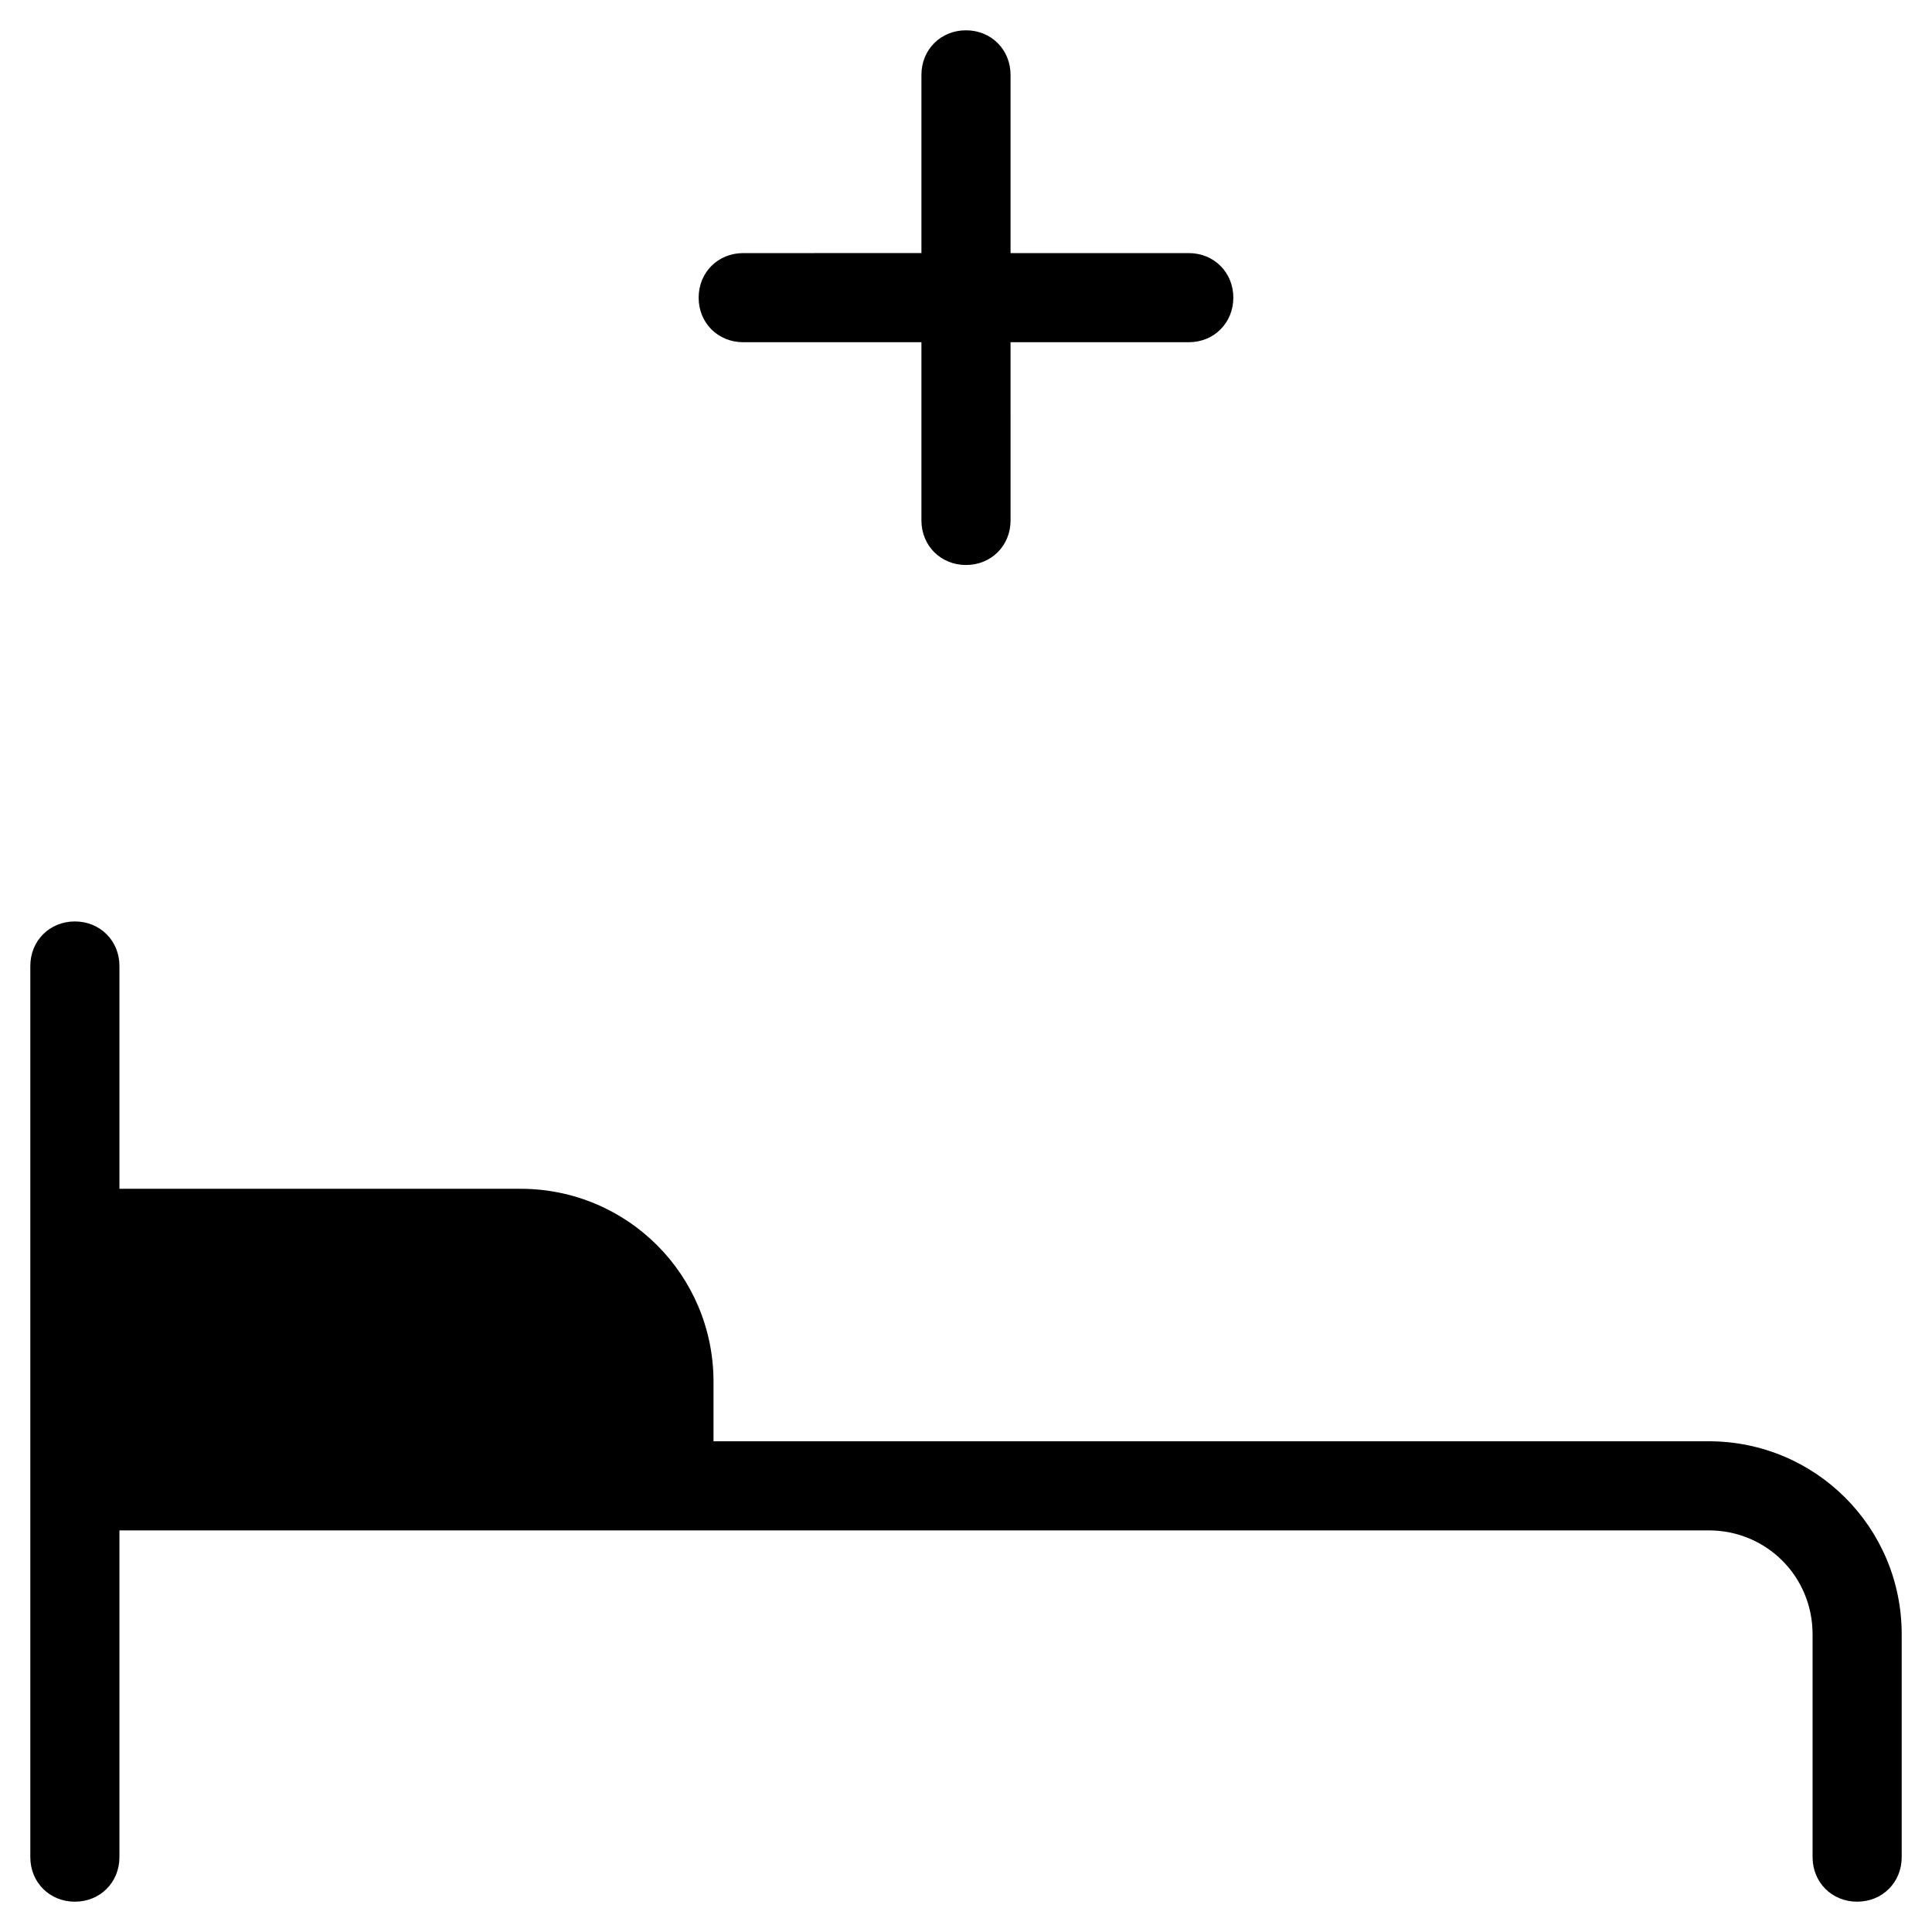
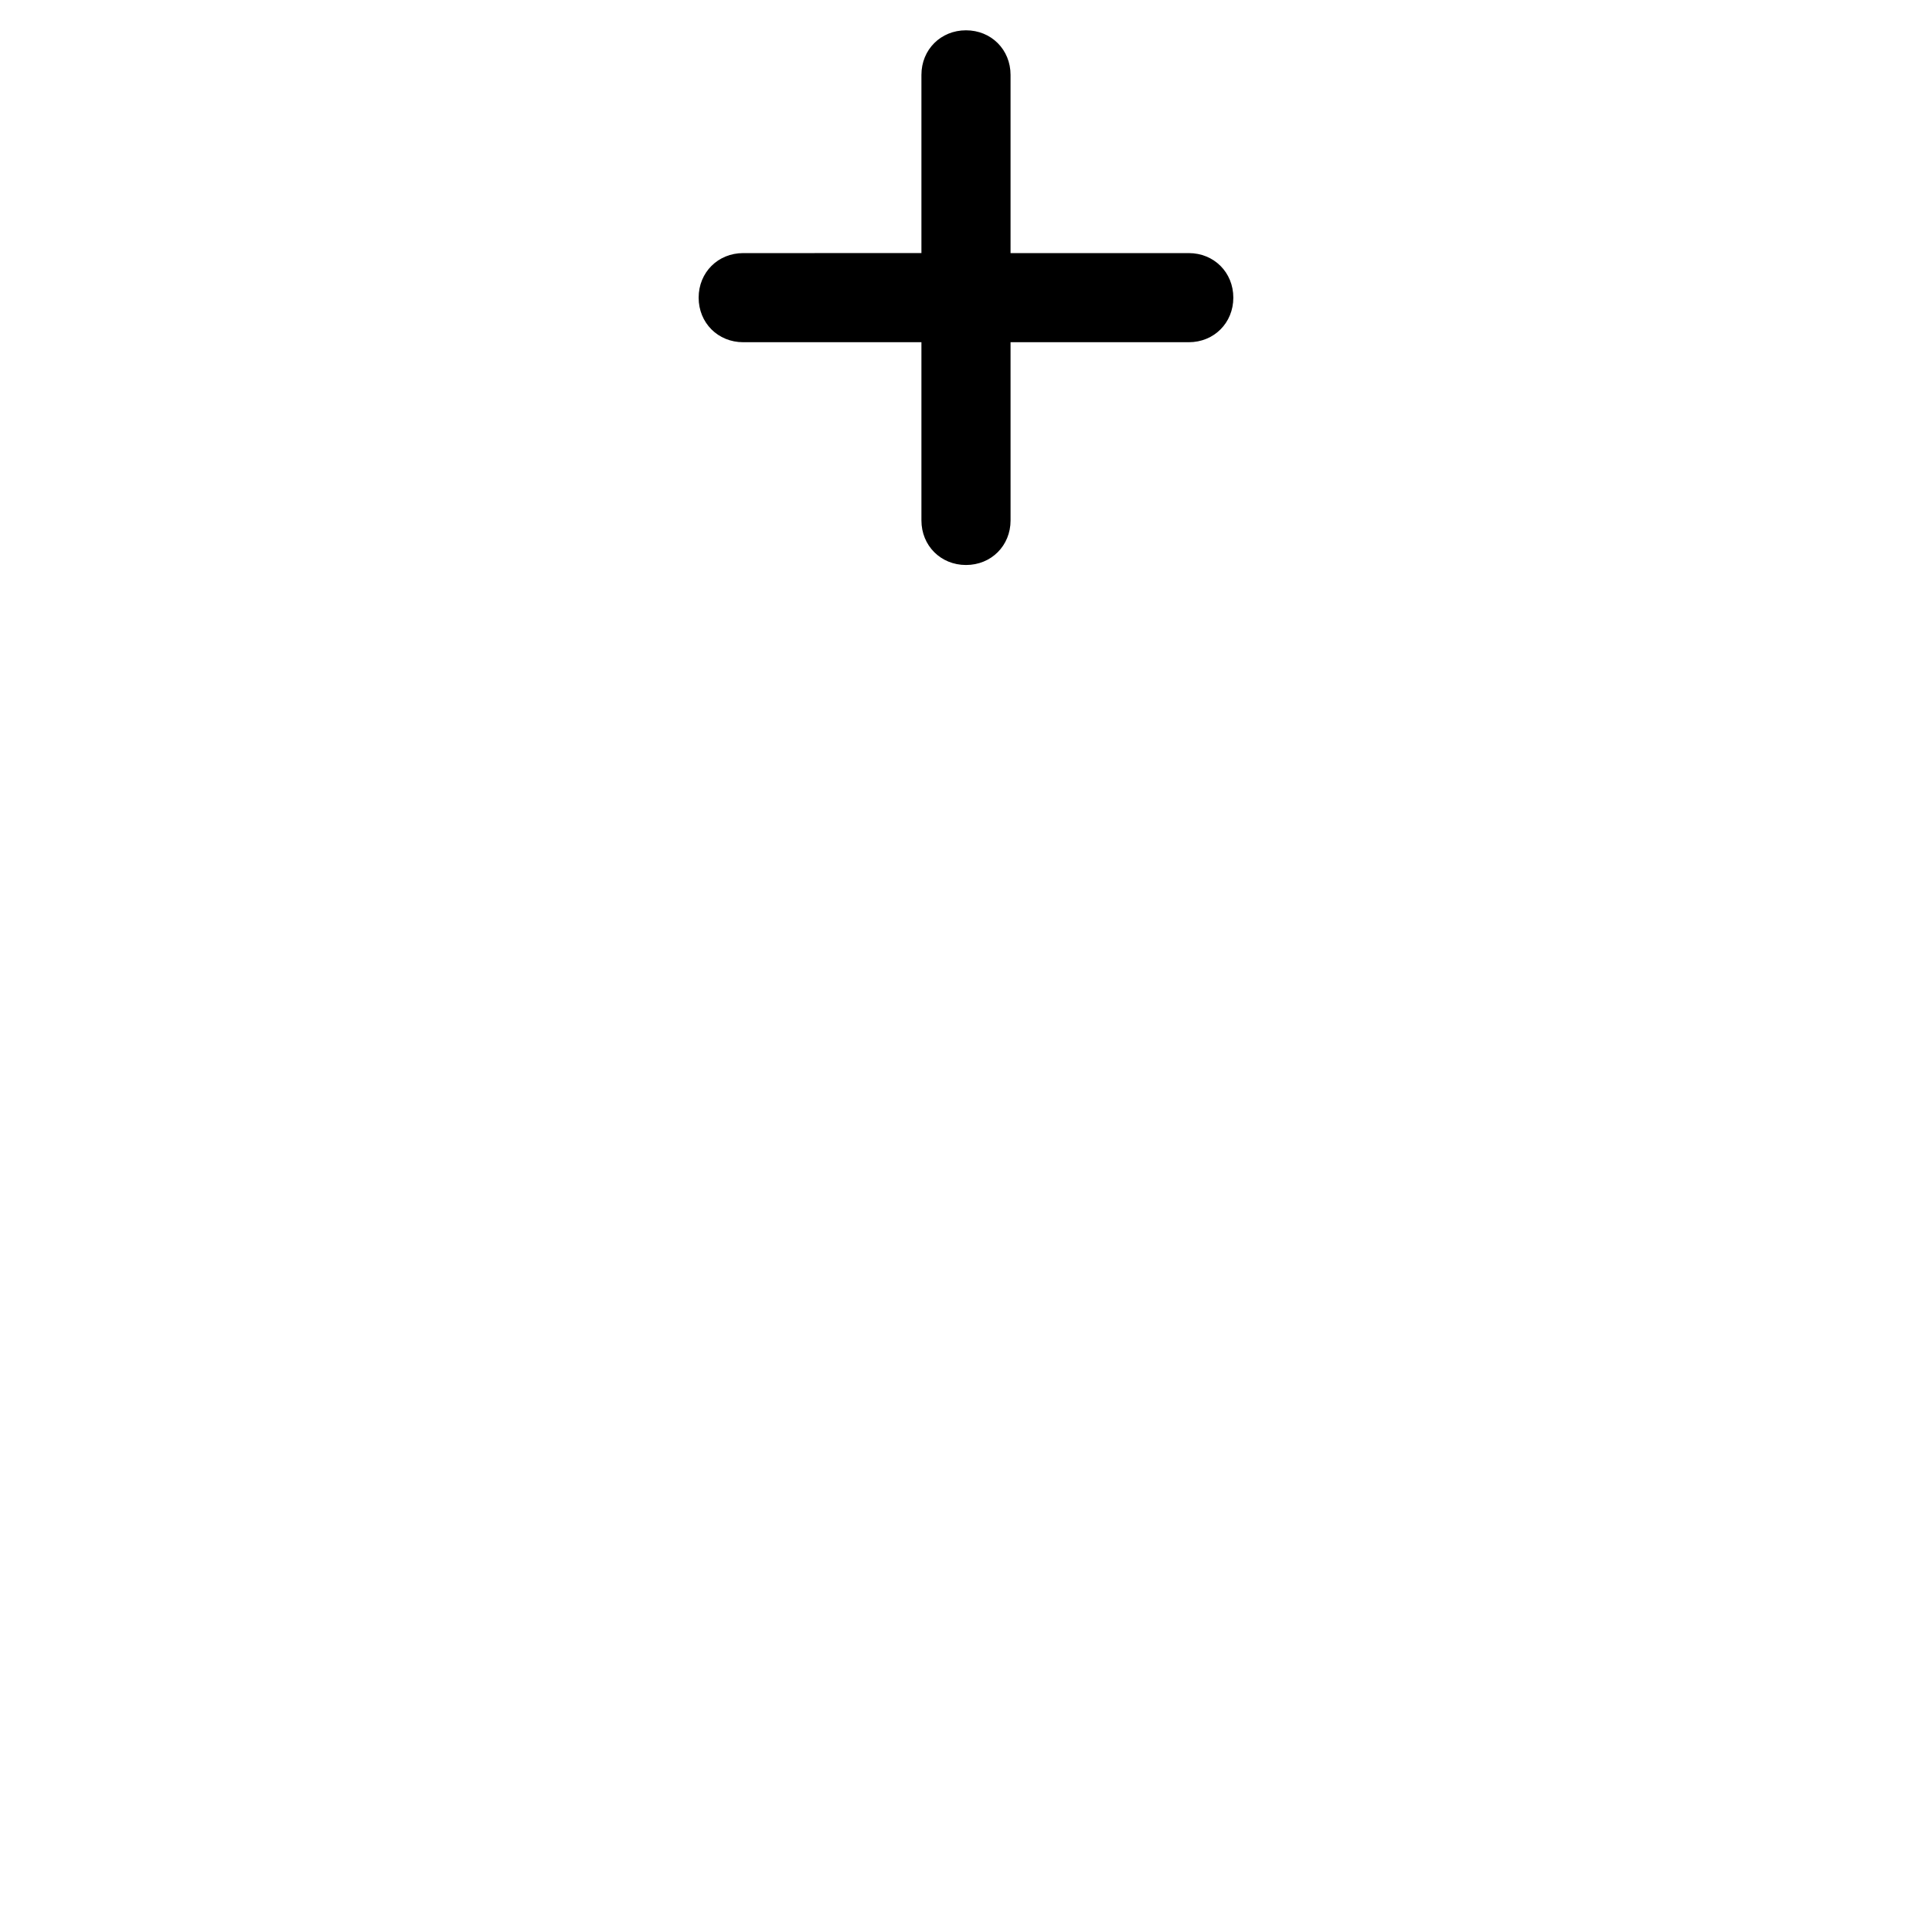
<svg xmlns="http://www.w3.org/2000/svg" fill="#000000" width="800px" height="800px" version="1.1" viewBox="144 144 512 512">
  <g>
-     <path d="m596.8 525.95h-263.71v-15.742c0-28.34-22.828-51.168-51.168-51.168h-106.27v-59.039c0-6.691-5.117-11.809-11.809-11.809-6.691 0-11.809 5.117-11.809 11.809v236.16c0 6.691 5.117 11.809 11.809 11.809 6.691 0 11.809-5.117 11.809-11.809v-86.594h421.15c15.352 0 27.551 12.203 27.551 27.551v59.039c0 6.691 5.117 11.809 11.809 11.809s11.809-5.117 11.809-11.809v-59.039c0.004-28.336-22.828-51.168-51.164-51.168z" />
    <path d="m400 293.73c6.691 0 11.809-5.117 11.809-11.809l-0.004-47.23h47.23c6.691 0 11.809-5.117 11.809-11.809s-5.117-11.809-11.809-11.809h-47.23v-47.234c0-6.691-5.117-11.809-11.809-11.809s-11.809 5.117-11.809 11.809v47.23l-47.23 0.004c-6.691 0-11.809 5.117-11.809 11.809s5.117 11.809 11.809 11.809h47.23v47.23c0.004 6.691 5.121 11.809 11.812 11.809z" />
  </g>
</svg>